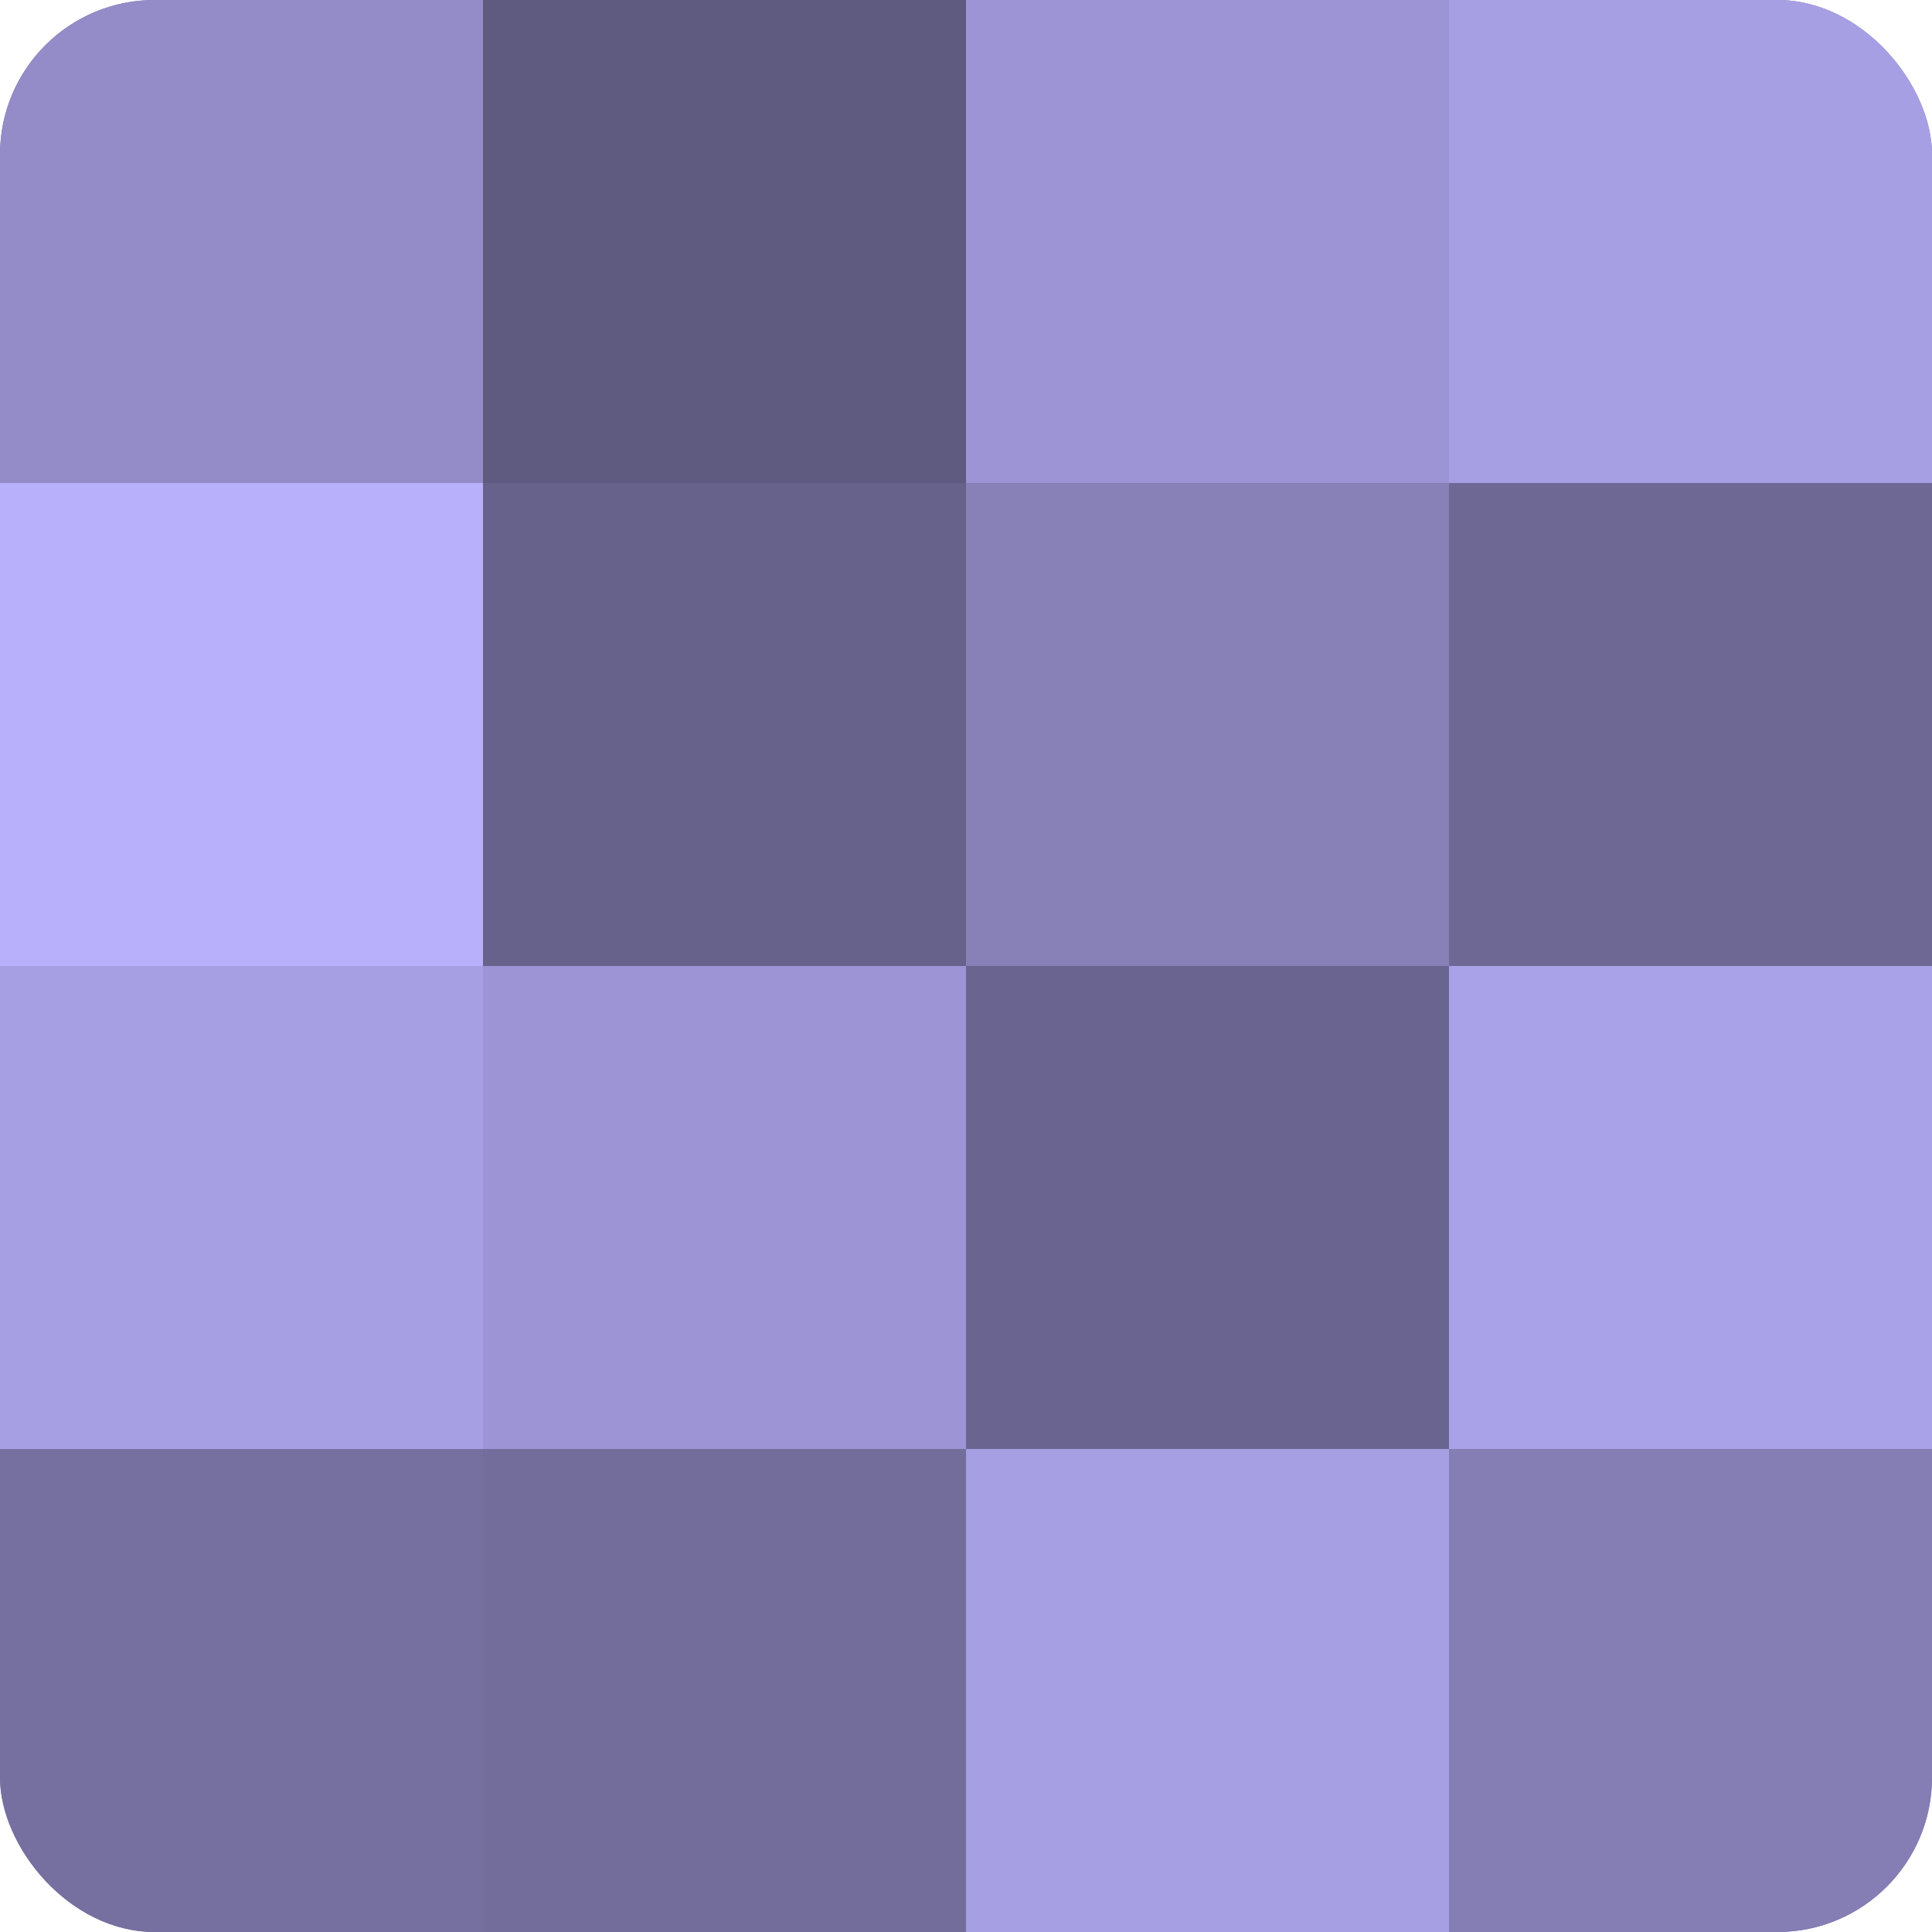
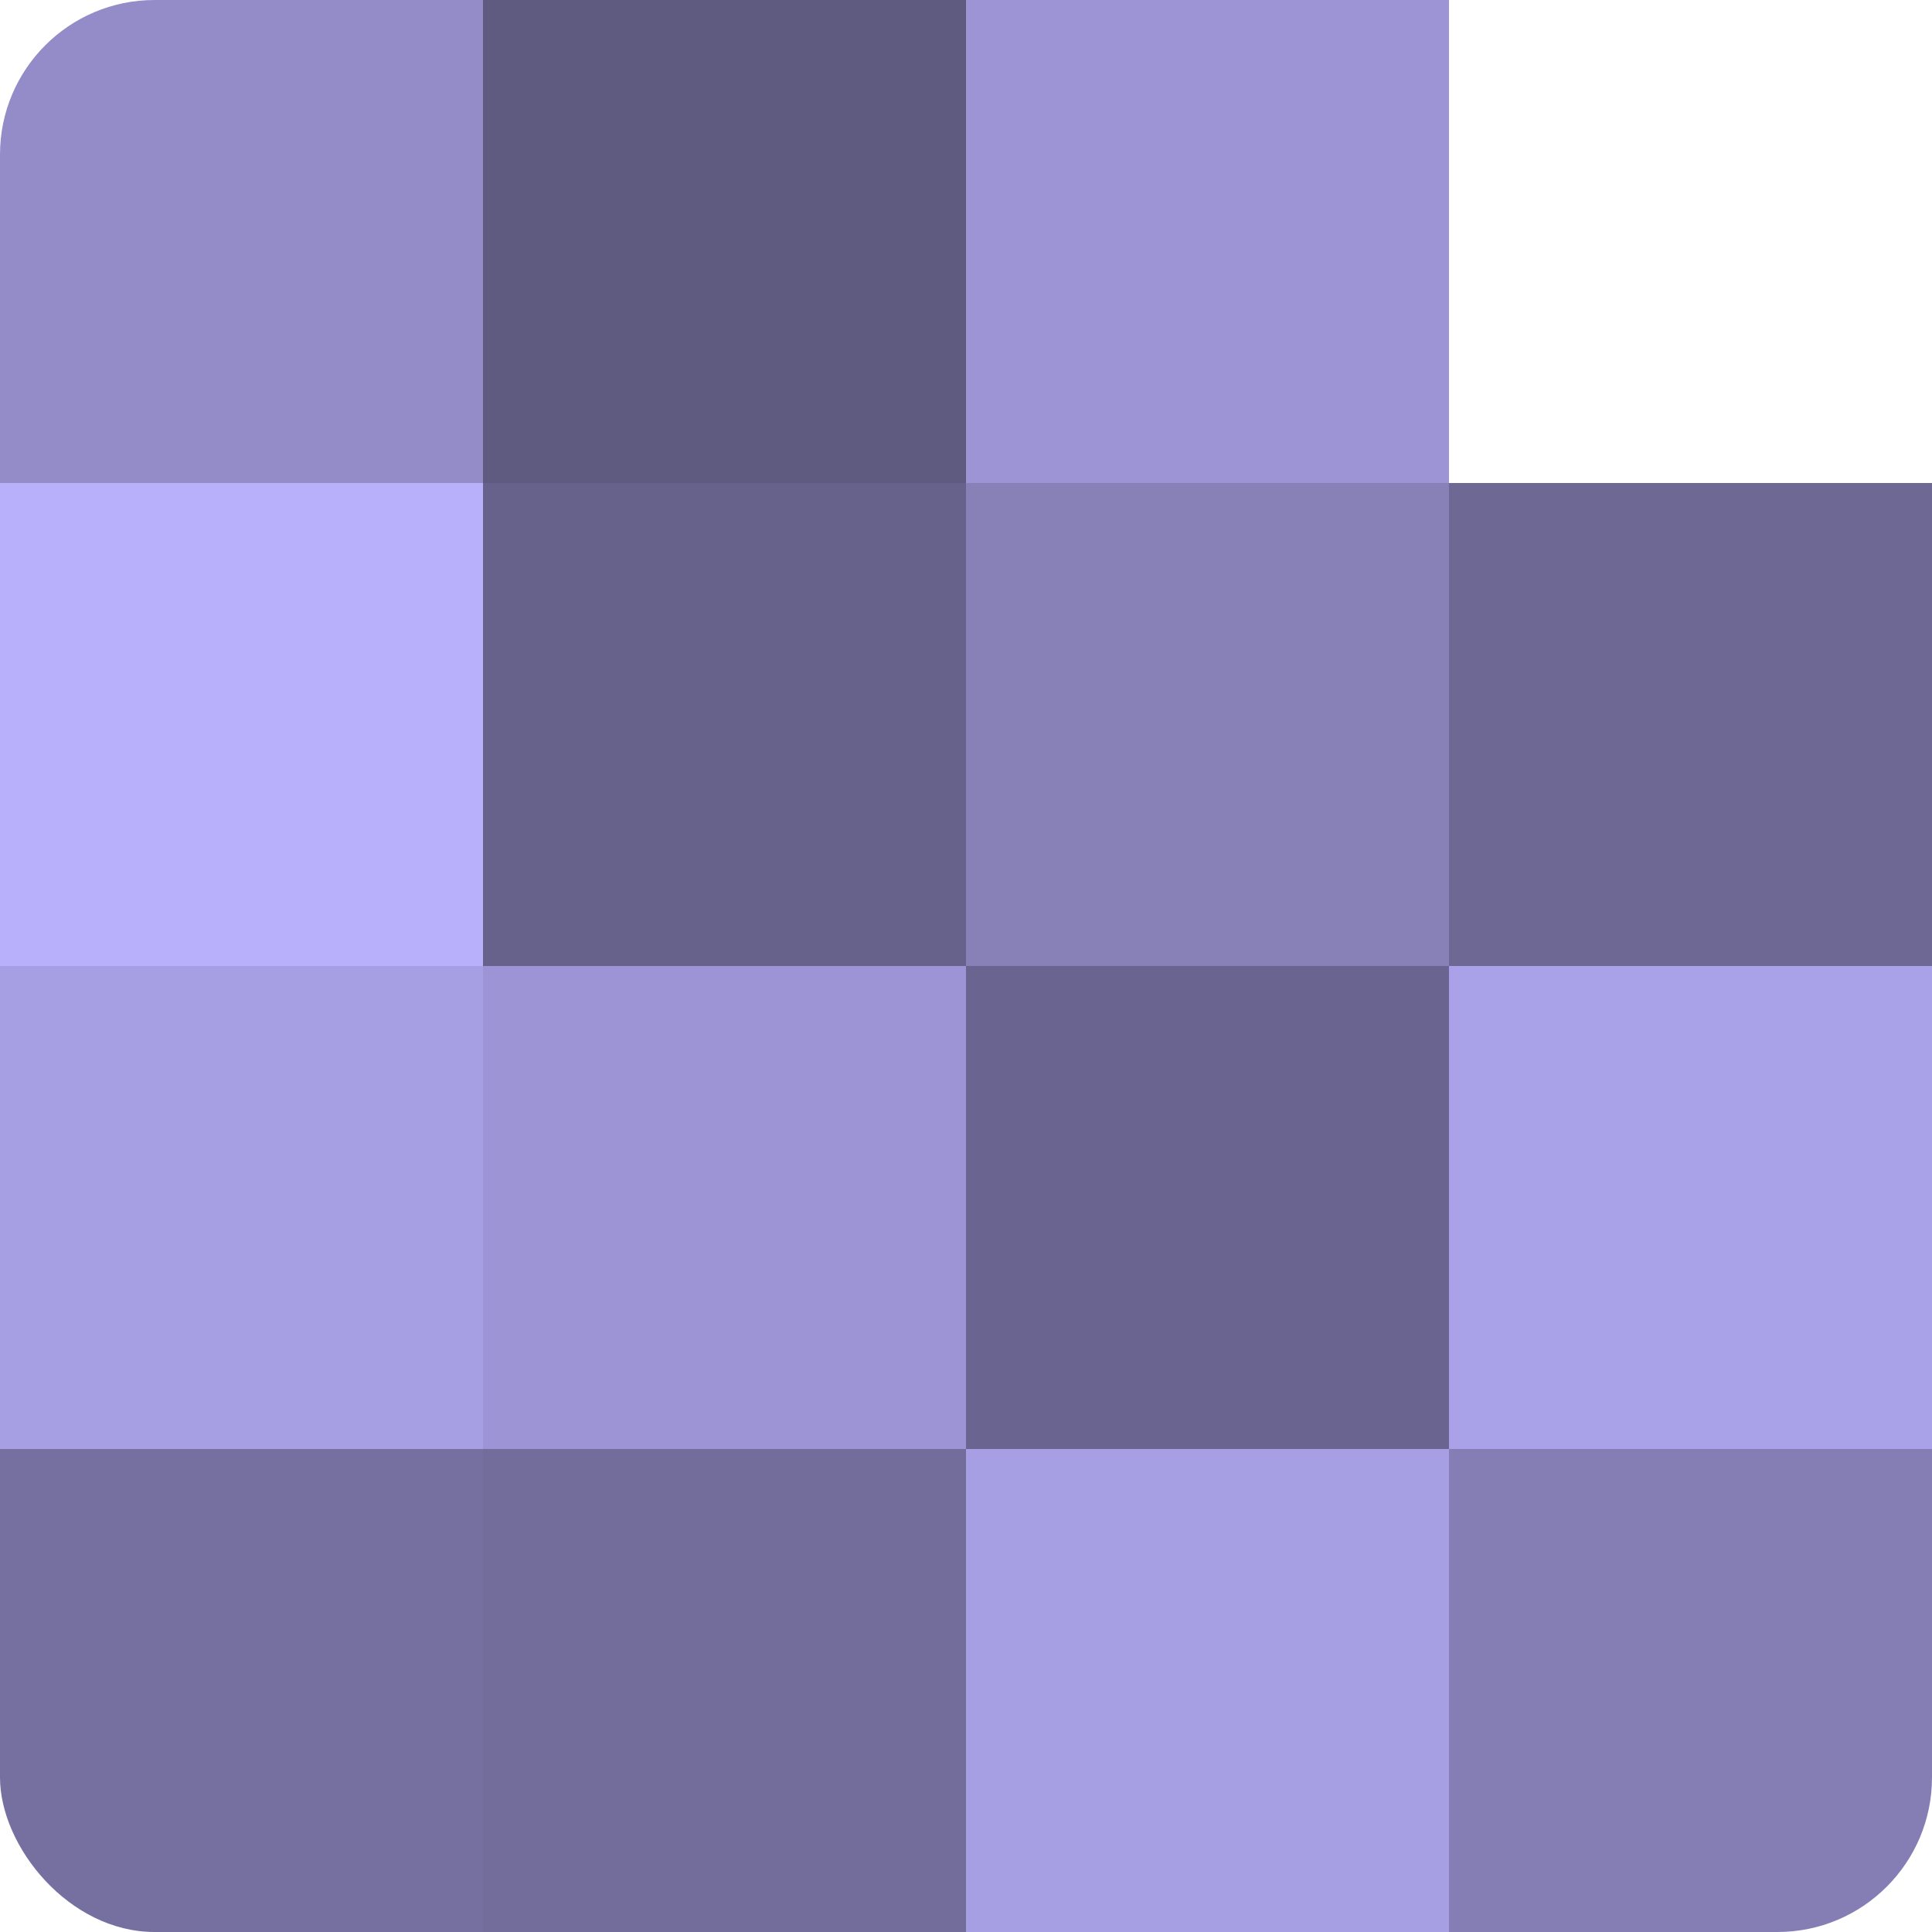
<svg xmlns="http://www.w3.org/2000/svg" width="60" height="60" viewBox="0 0 100 100" preserveAspectRatio="xMidYMid meet">
  <defs>
    <clipPath id="c" width="100" height="100">
      <rect width="100" height="100" rx="8" ry="8" />
    </clipPath>
  </defs>
  <g clip-path="url(#c)">
-     <rect width="100" height="100" fill="#7670a0" />
    <rect width="25" height="25" fill="#938cc8" />
    <rect y="25" width="25" height="25" fill="#b9b0fc" />
    <rect y="50" width="25" height="25" fill="#a79fe4" />
    <rect y="75" width="25" height="25" fill="#7670a0" />
    <rect x="25" width="25" height="25" fill="#5e5a80" />
    <rect x="25" y="25" width="25" height="25" fill="#67628c" />
    <rect x="25" y="50" width="25" height="25" fill="#9c94d4" />
    <rect x="25" y="75" width="25" height="25" fill="#736d9c" />
    <rect x="50" width="25" height="25" fill="#9c94d4" />
    <rect x="50" y="25" width="25" height="25" fill="#8781b8" />
    <rect x="50" y="50" width="25" height="25" fill="#6a6590" />
    <rect x="50" y="75" width="25" height="25" fill="#a79fe4" />
-     <rect x="75" width="25" height="25" fill="#a79fe4" />
    <rect x="75" y="25" width="25" height="25" fill="#6d6894" />
    <rect x="75" y="50" width="25" height="25" fill="#aaa2e8" />
    <rect x="75" y="75" width="25" height="25" fill="#847eb4" />
  </g>
</svg>